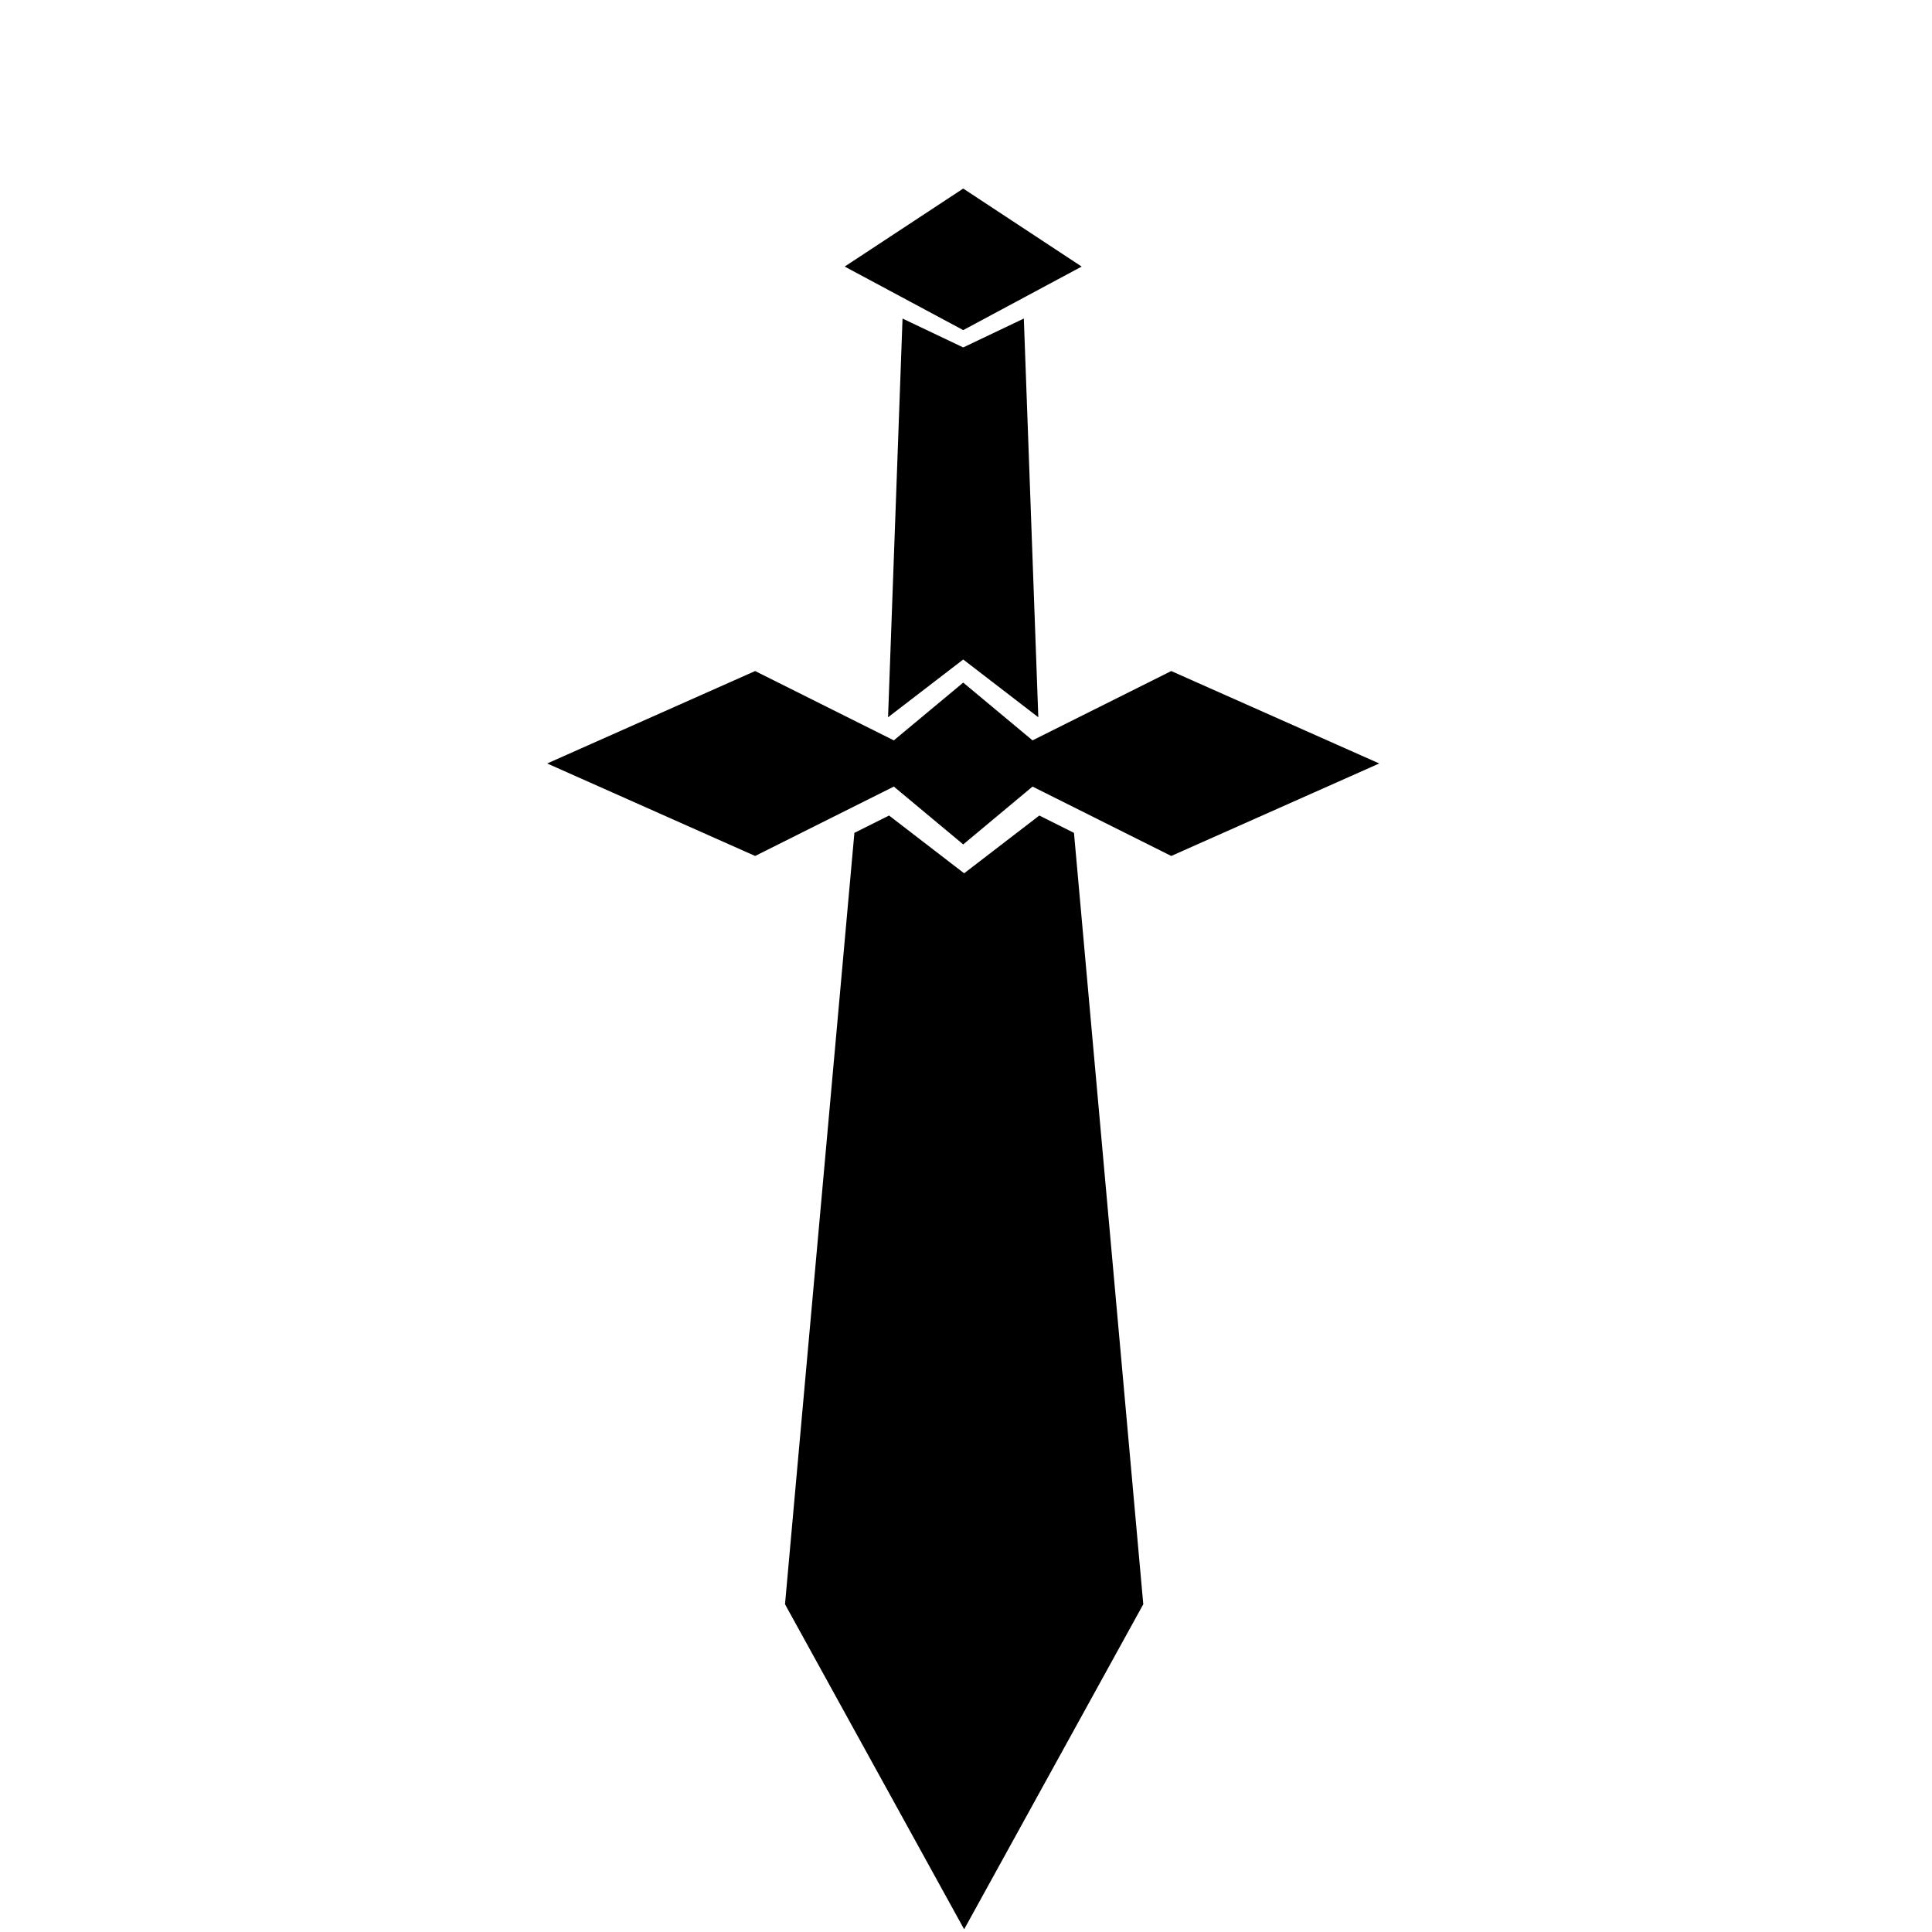
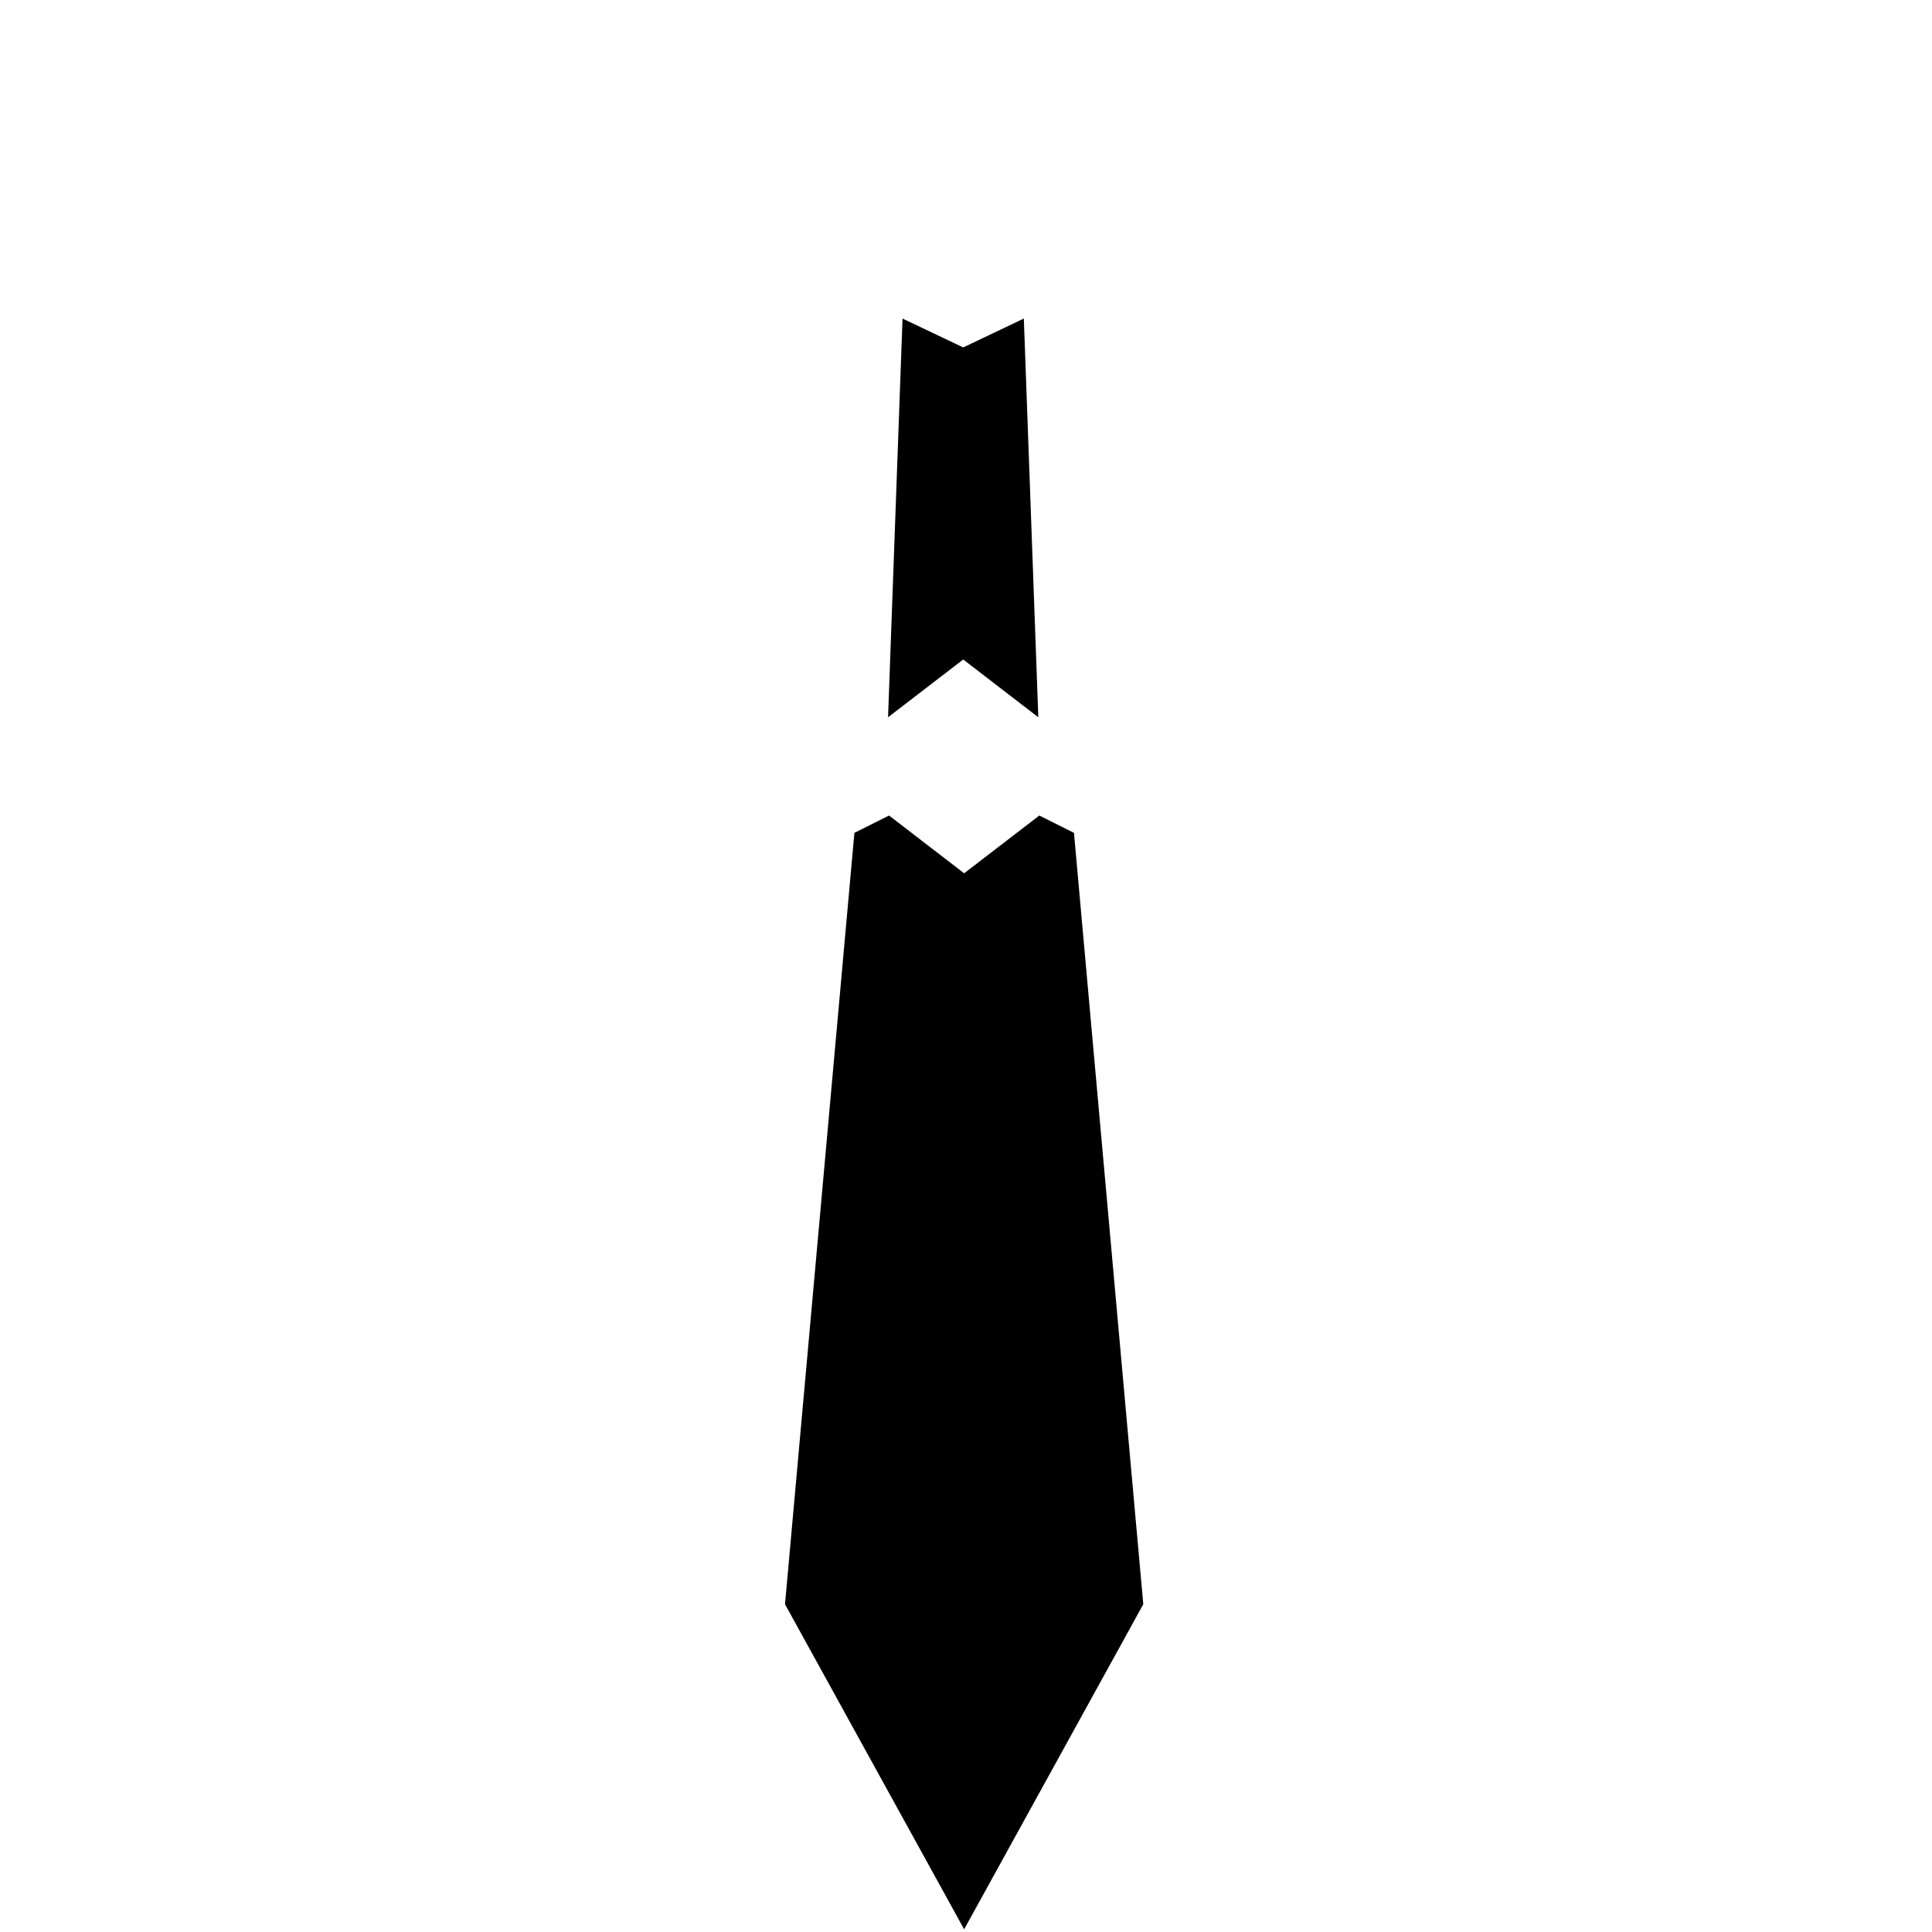
<svg xmlns="http://www.w3.org/2000/svg" xml:space="preserve" width="2.709mm" height="2.709mm" version="1.1" style="shape-rendering:geometricPrecision; text-rendering:geometricPrecision; image-rendering:optimizeQuality; fill-rule:evenodd; clip-rule:evenodd" viewBox="0 0 270.92 270.92">
  <defs>
    <style type="text/css">
   
    .fil0 {fill:black;fill-rule:nonzero}
   
  </style>
  </defs>
  <g id="Ebene_x0020_1">
-     <polygon class="fil0" points="135.07,118.41 144.79,110.3 164.24,120.03 193.41,107.06 164.24,94.1 144.79,103.82 135.07,95.72 125.34,103.82 105.89,94.1 76.73,107.06 105.89,120.03 125.34,110.3 " />
-     <polygon class="fil0" points="151.68,37.38 135.07,26.44 118.45,37.38 135.07,46.29 " />
    <polygon class="fil0" points="145.6,100.58 143.57,44.67 135.07,48.72 126.56,44.67 124.53,100.58 135.07,92.48 " />
    <polygon class="fil0" points="145.74,114.36 135.2,122.46 124.67,114.36 119.81,116.79 110.08,224.96 135.2,270.54 160.32,224.96 150.6,116.79 " />
  </g>
</svg>